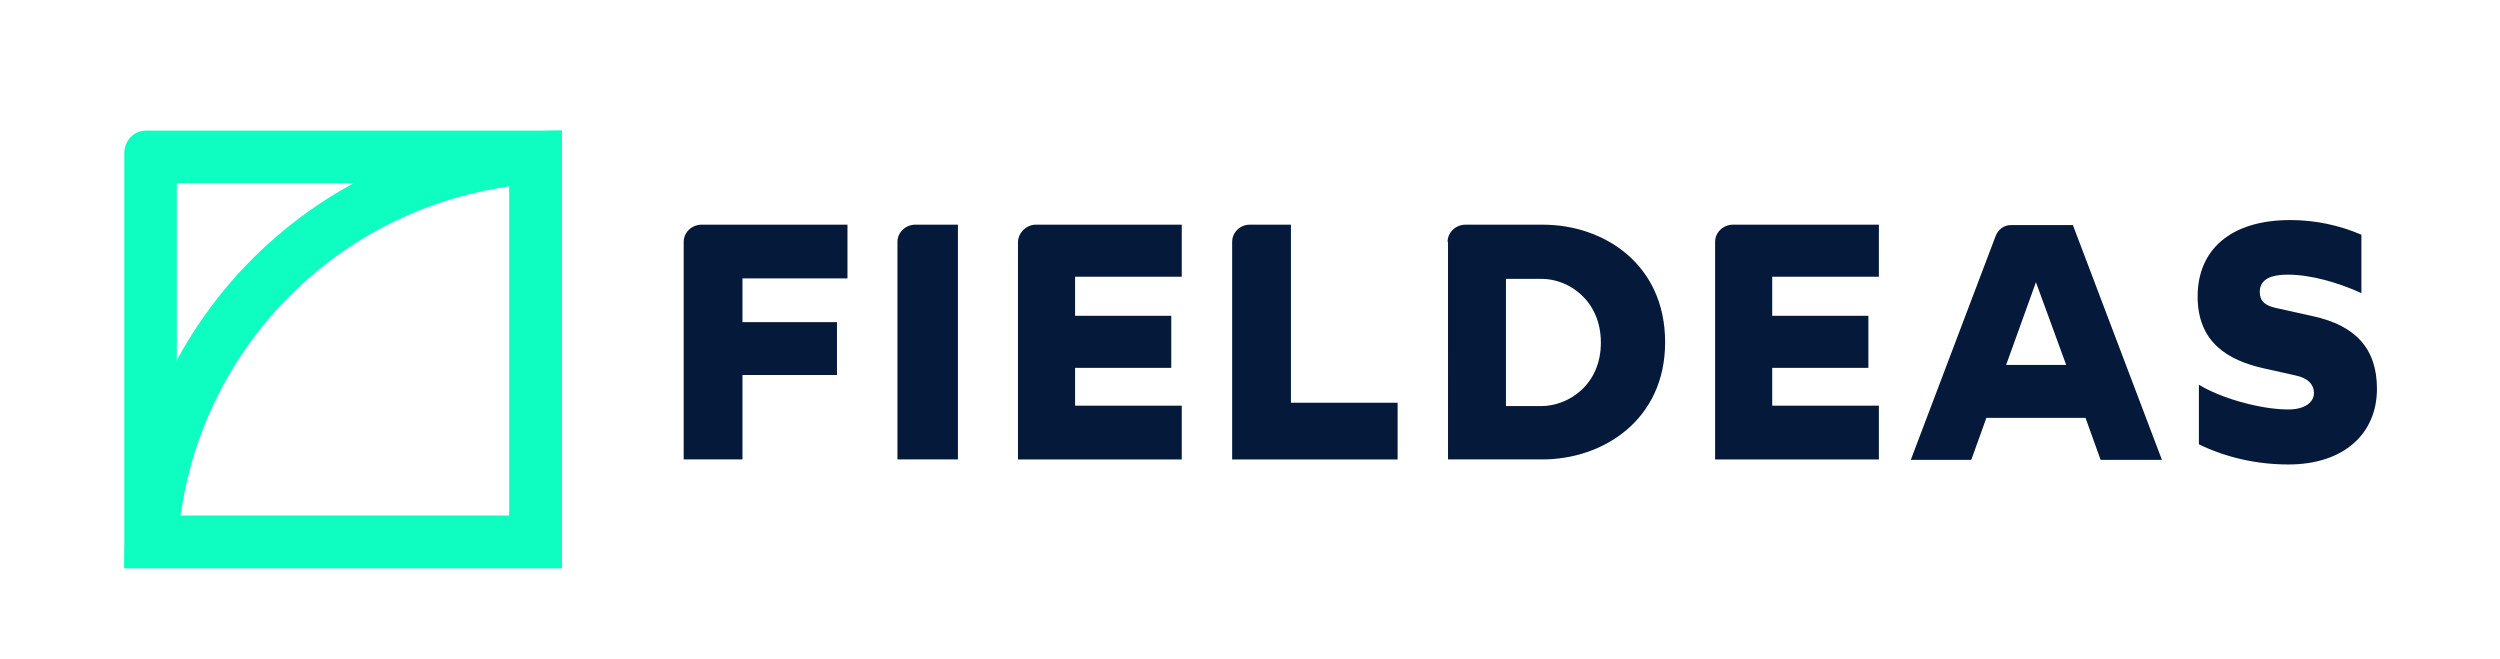
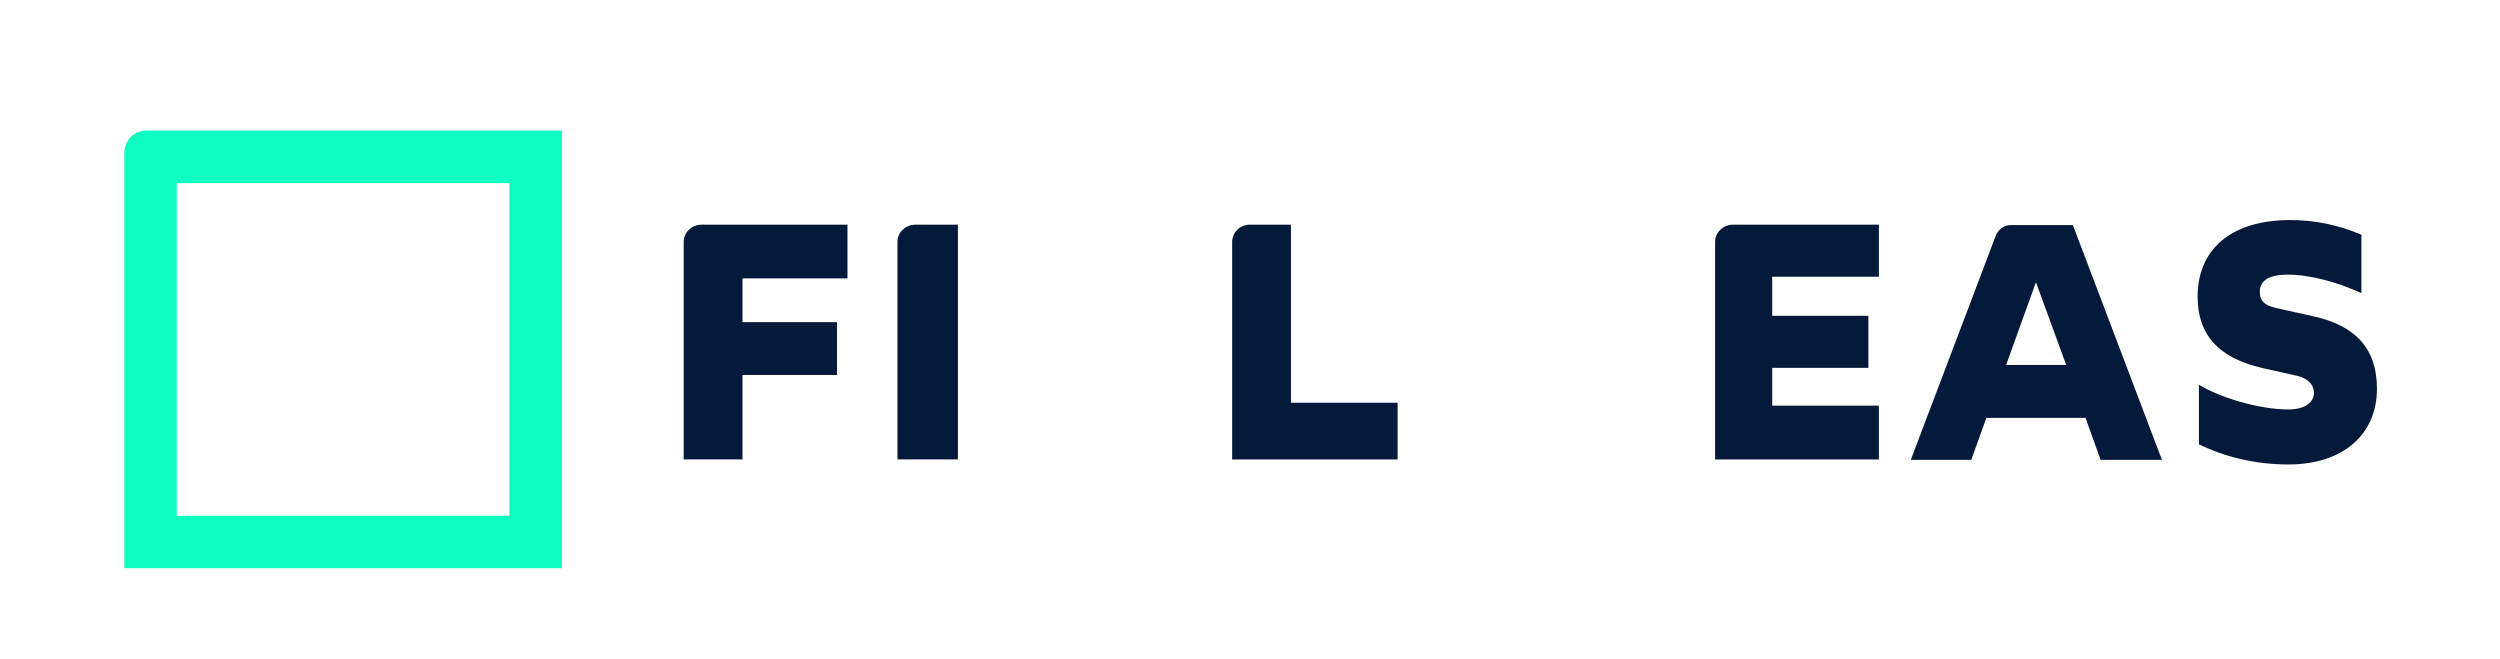
<svg xmlns="http://www.w3.org/2000/svg" version="1.1" id="Capa_1" x="0px" y="0px" viewBox="0 0 595.3 156.9" style="enable-background:new 0 0 595.3 156.9;" xml:space="preserve">
  <style type="text/css">
	.st0{fill:#051A3B;}
	.st1{fill:#0EFDC1;}
</style>
  <path class="st0" d="M166.9,53.5h34.9v12.8h-25v10.4h22.5v12.6h-22.5v20.1h-14V57.6C162.8,55.4,164.6,53.6,166.9,53.5z" />
  <path class="st0" d="M217.8,53.5h10.3v55.9h-14.4V57.6C213.7,55.4,215.5,53.6,217.8,53.5z" />
-   <path class="st0" d="M246.5,53.5h34.9v12.4H256v9.3h22.9v12.4H256v9h25.4v12.8h-39V57.6C242.5,55.4,244.3,53.6,246.5,53.5z" />
  <path class="st0" d="M297.4,53.5h10v42.4h25.4v13.5h-39.4V57.6C293.4,55.4,295.2,53.6,297.4,53.5z" />
-   <path class="st0" d="M344.7,57.6c0-2.2,1.8-4,4.1-4.1h18.6c14.4,0,29.1,9.3,29.1,28c0,18.6-14.9,27.9-29.2,27.9h-22.5V57.6z   M367,96.7c6.4,0,14.2-5,14.2-15.1s-7.7-15.2-14.1-15.2h-8.5v30.3L367,96.7L367,96.7z" />
  <path class="st0" d="M412.5,53.5h34.9v12.4H422v9.3h22.9v12.4H422v9h25.4v12.8h-39V57.6C408.4,55.4,410.2,53.6,412.5,53.5z" />
  <path class="st0" d="M496.6,99.5h-23.6l-3.6,10H455l20.2-53.3c0.6-1.6,2.1-2.7,3.8-2.6h14.6l21.2,55.9h-14.6L496.6,99.5z M492,86.9  l-7.2-19.7l-7.1,19.7H492z" />
  <path class="st0" d="M566,92.6c0,10.6-7.8,18-21.1,18c-7.4,0-14.7-1.6-21.3-4.8V91.6c4.8,3,14.3,5.9,21.3,5.9c4.2,0,6.1-1.9,6.1-3.9  s-1.4-3.6-4.4-4.2l-7.6-1.7c-8.4-1.9-15.7-6.1-15.7-17.1c0-11,7.7-18.2,22.1-18.2c5.8,0,11.6,1.2,16.9,3.5v13.9  c-5.7-2.6-12.2-4.4-17.5-4.4s-6.7,1.9-6.7,4.1s1.2,3.2,3.7,3.8l9,2C560.8,77.5,566,82.9,566,92.6z" />
  <path class="st1" d="M121.3,43.6v79.2H42.1V43.6H121.3 M133.8,31.1h-99c-2.9,0-5.1,2.3-5.2,5.2v99h104.2V31.1z" />
-   <path class="st1" d="M121.3,44.4v78.4H43C48.6,82.1,80.6,50.1,121.3,44.4 M133.8,31.1c-57.5,0-104.2,46.6-104.2,104.2l0,0h104.2  V31.1z" />
</svg>